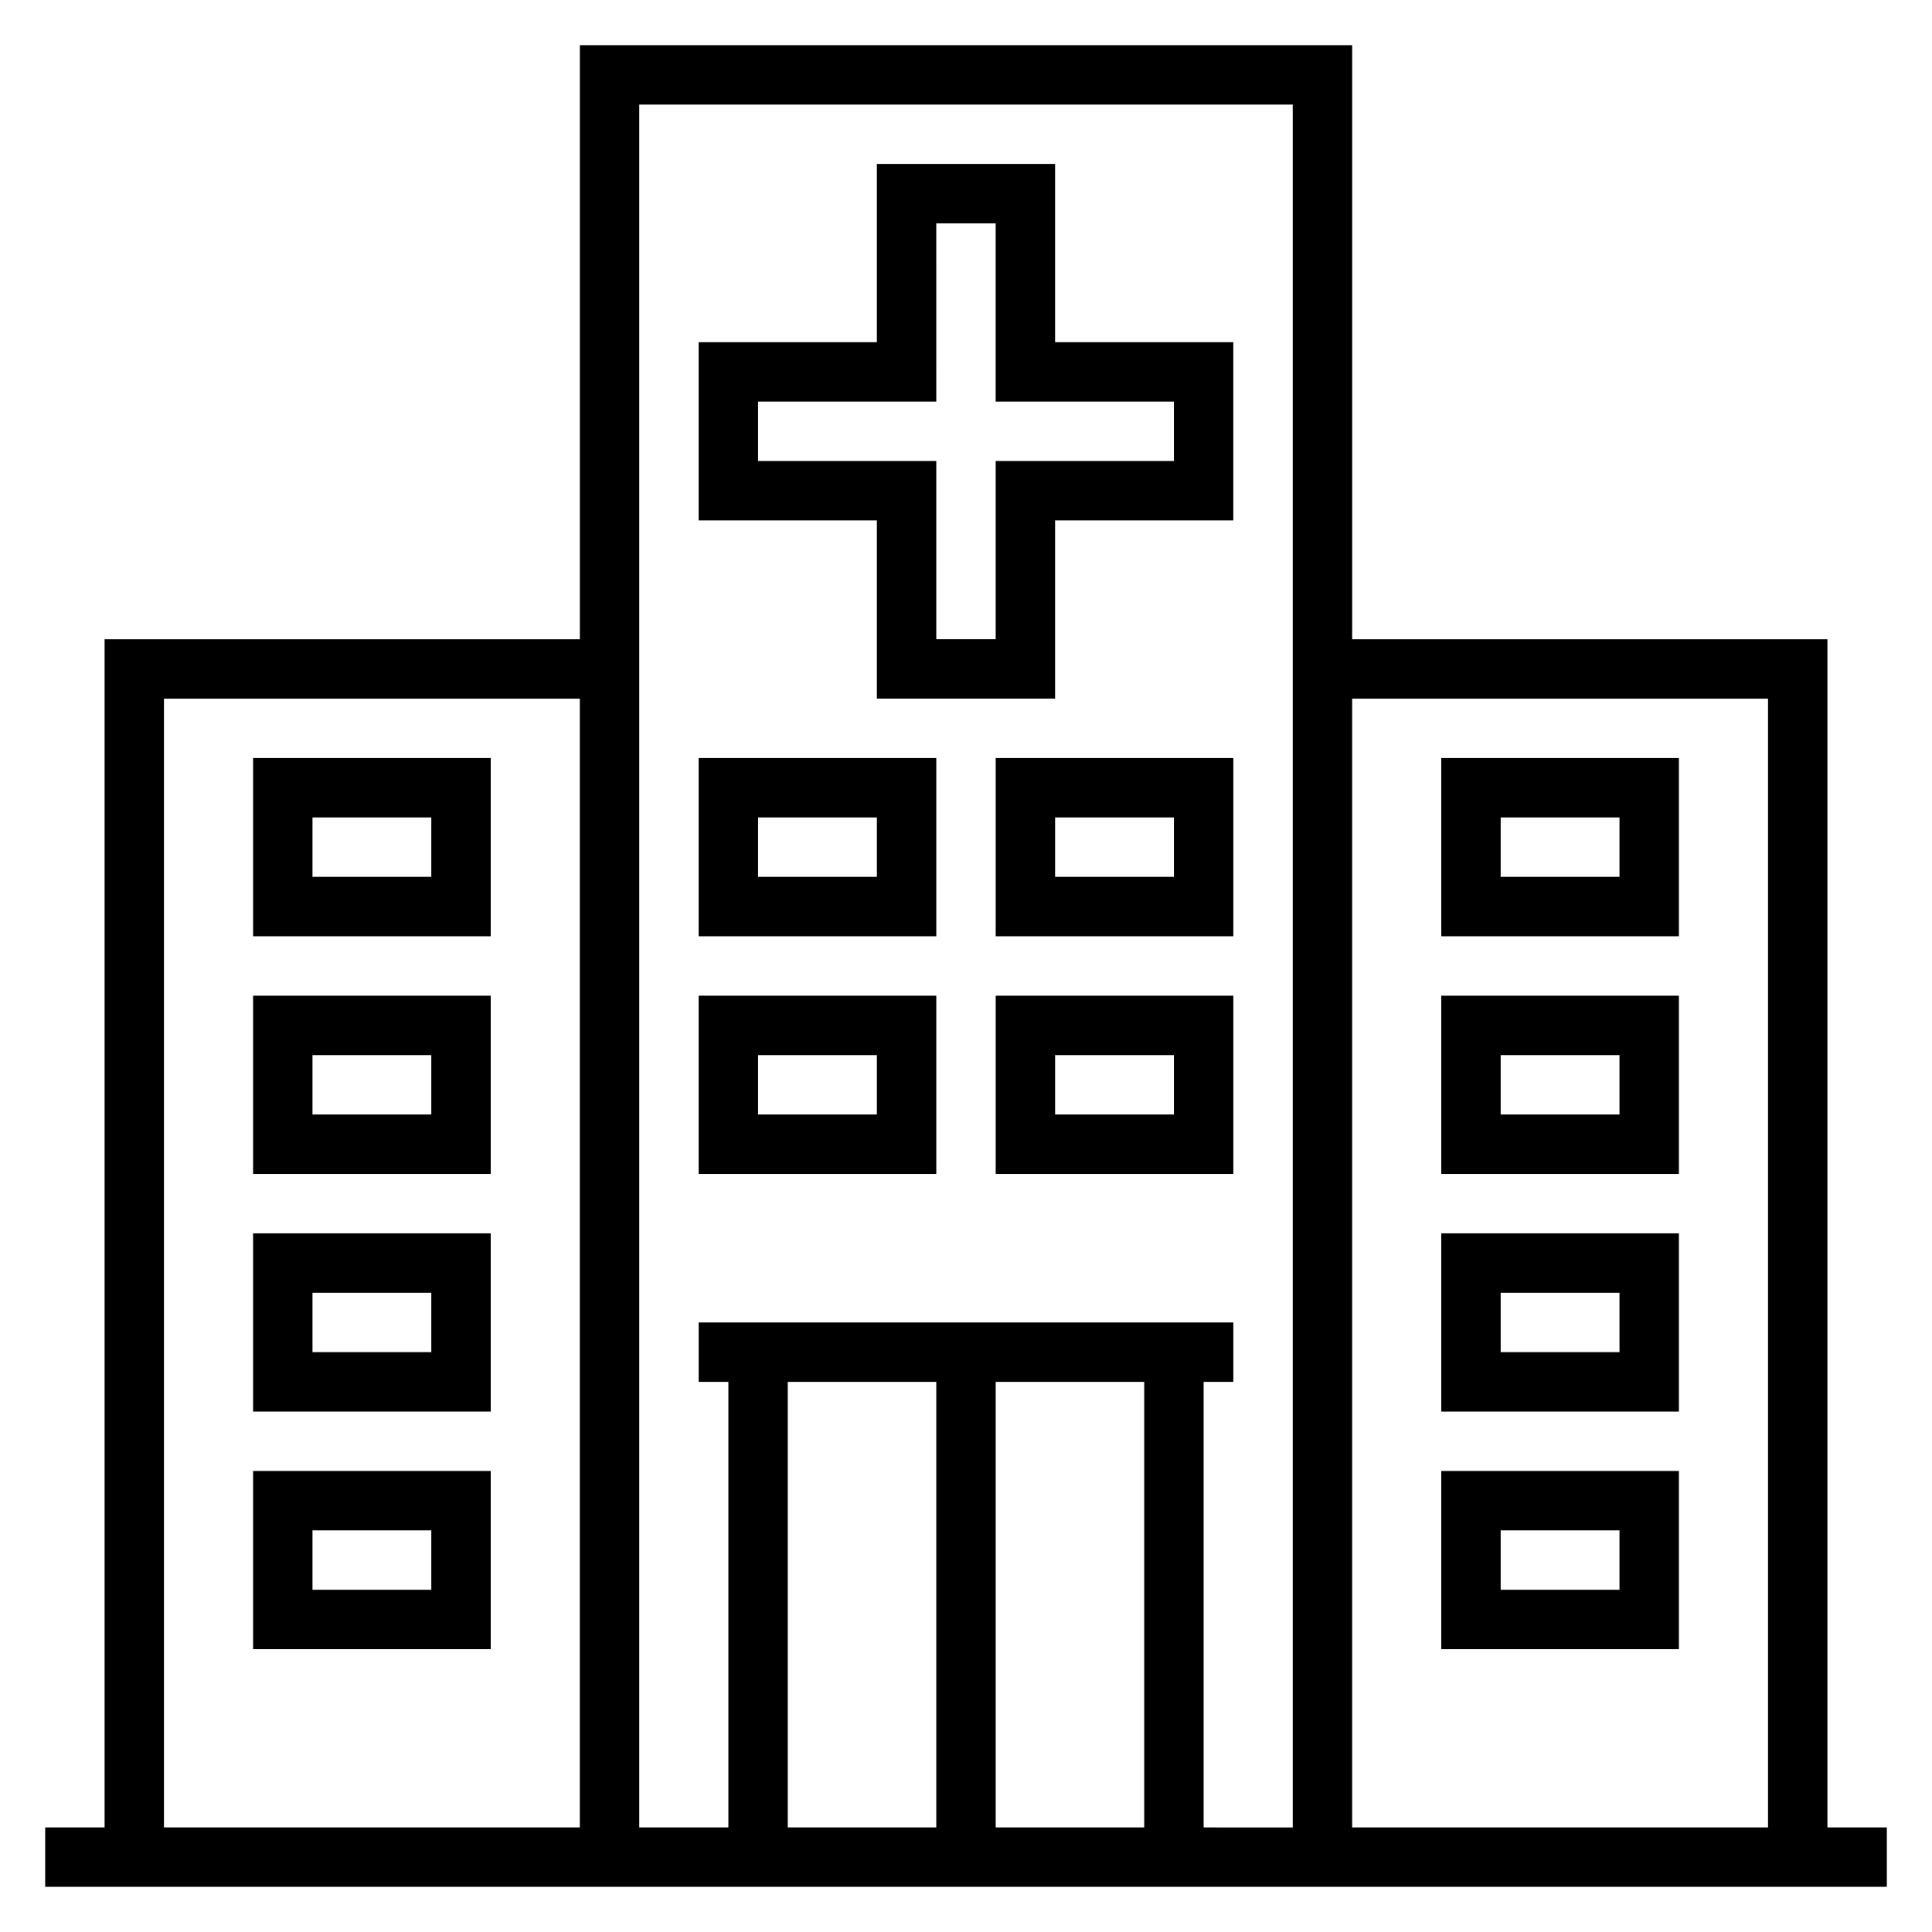
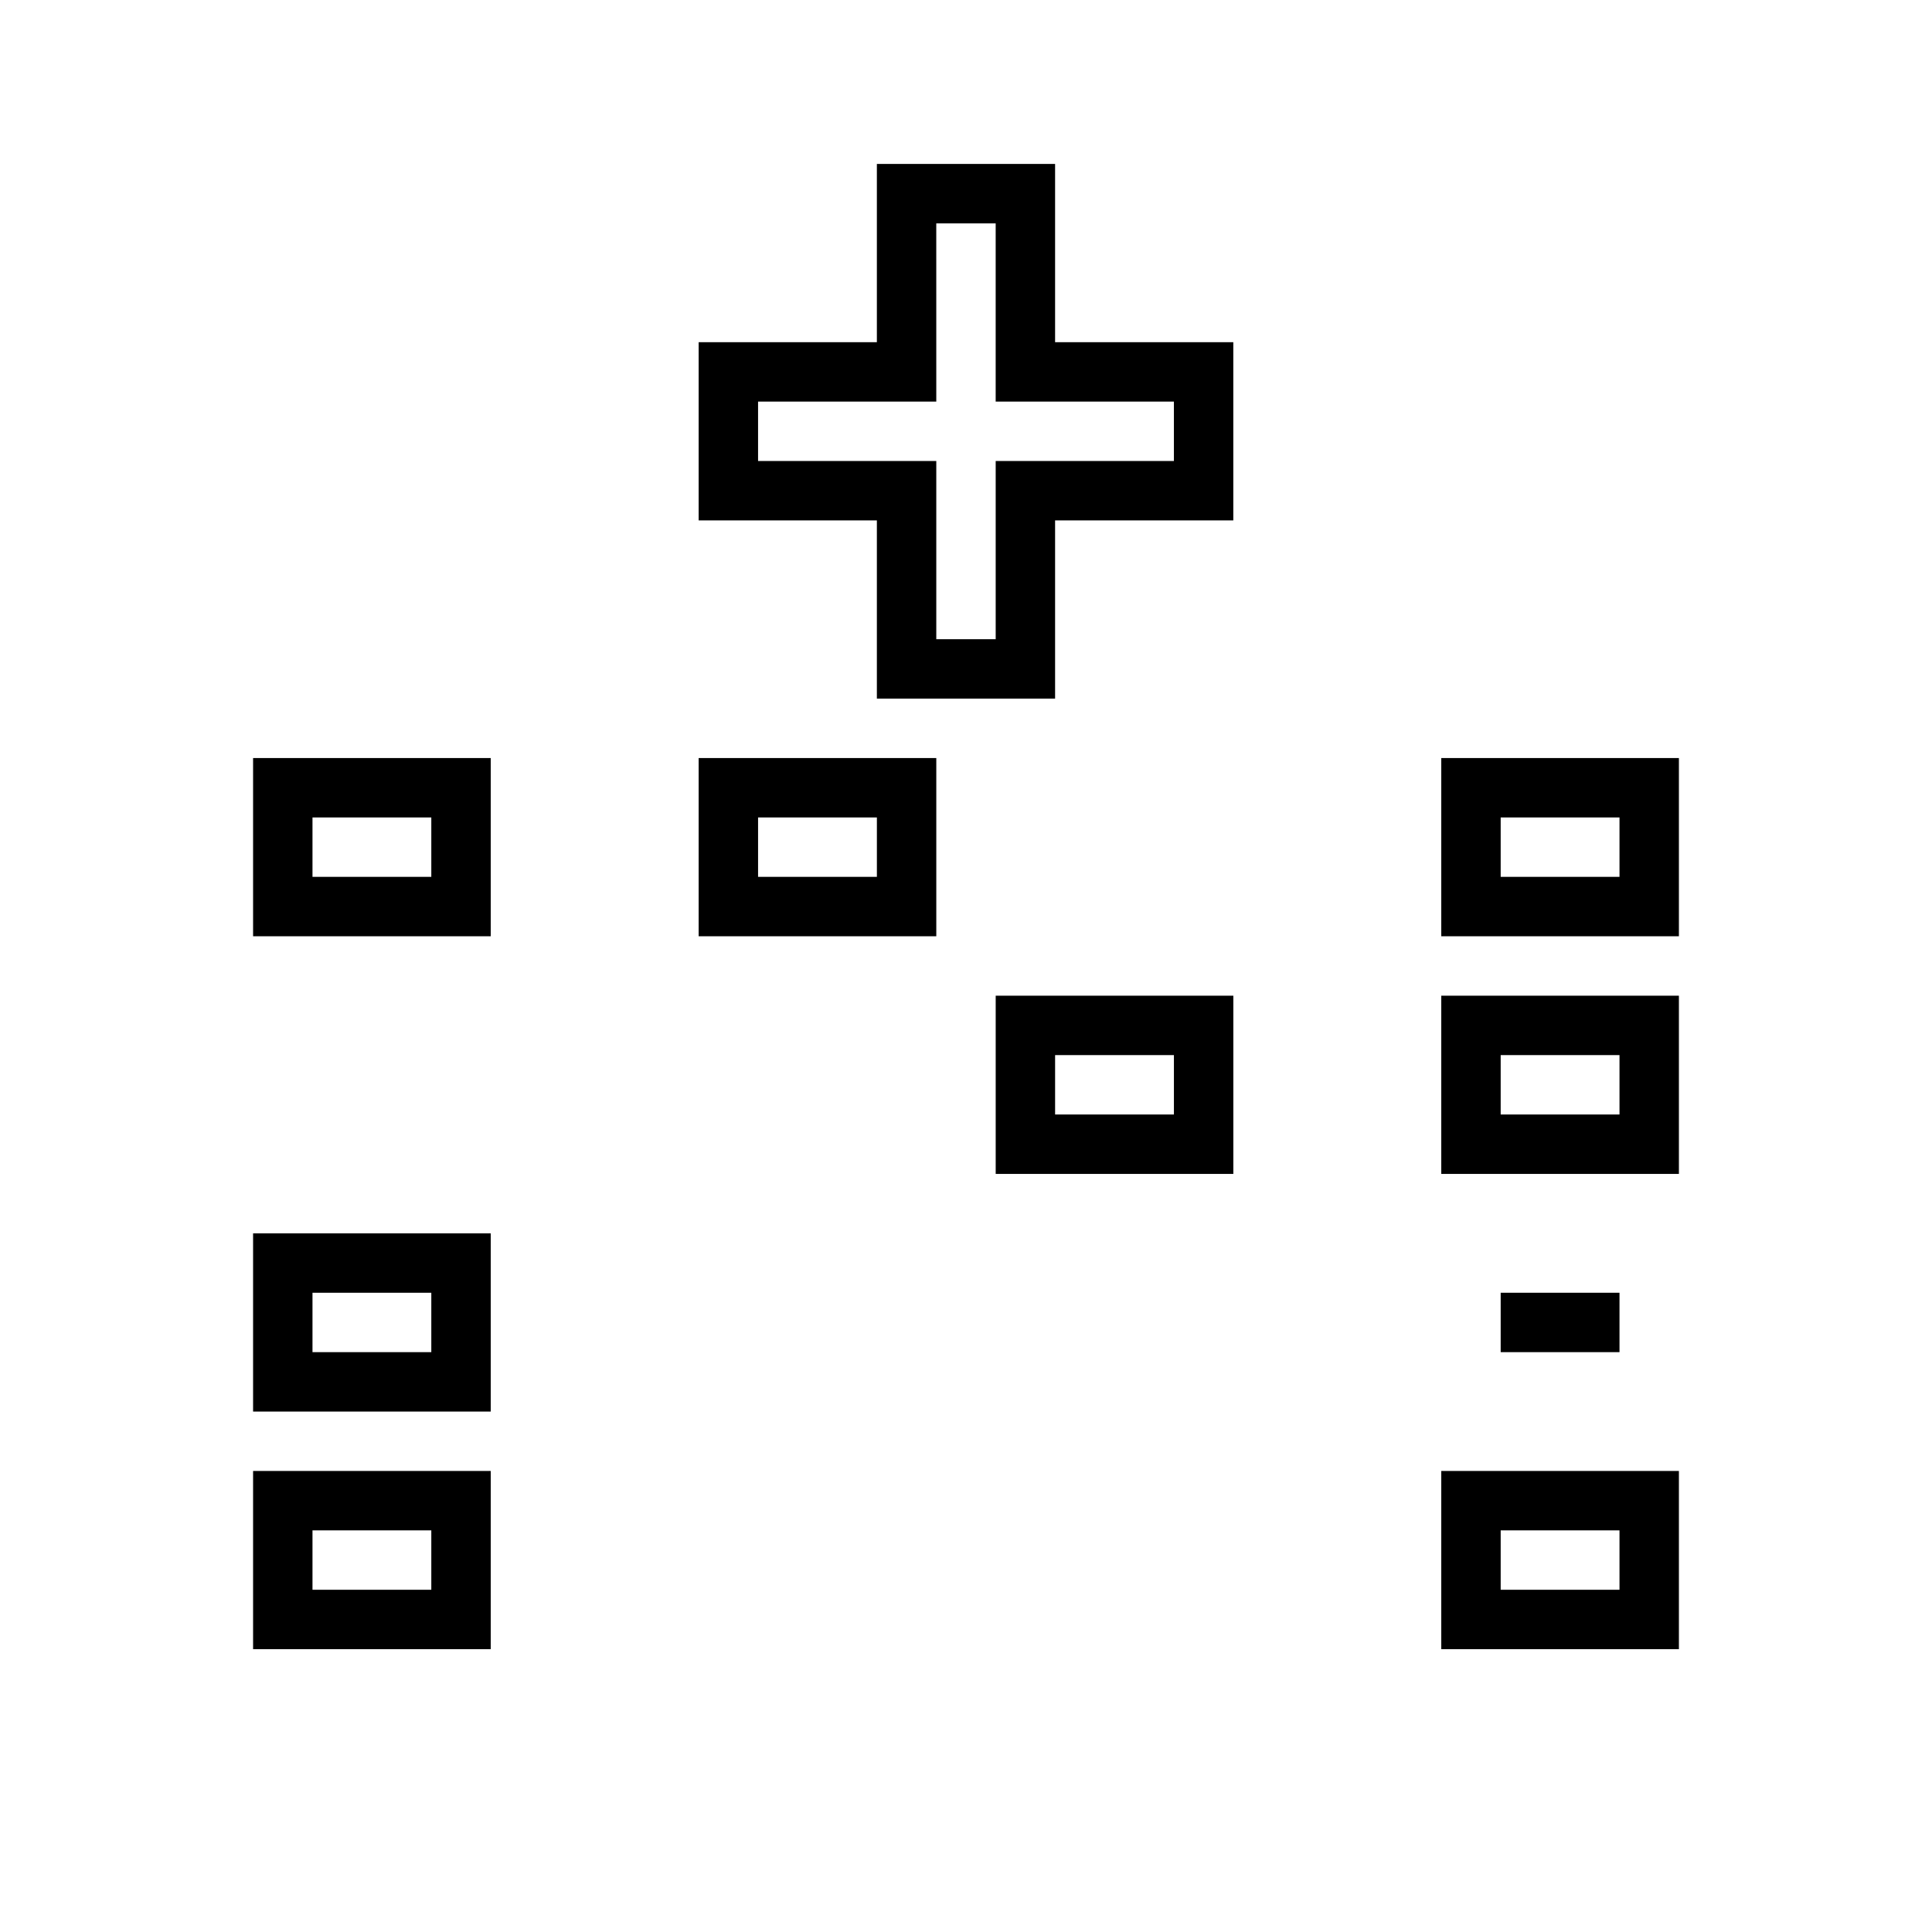
<svg xmlns="http://www.w3.org/2000/svg" fill="#000000" width="800px" height="800px" version="1.1" viewBox="144 144 512 512">
  <g>
-     <path d="m628.29 628.29v-314.88h-125.95v-157.44h-204.67v157.44h-125.95v314.88h-15.746v15.742h488.06v-15.742zm-440.84 0v-299.14h110.21v299.14zm259.78 0h-39.359v-118.08h39.359zm-55.105 0h-39.359v-118.08h39.359zm70.852 0v-118.08h7.871v-15.742h-7.871l-125.95-0.004h-7.871v15.742h7.871v118.08h-23.617v-456.57h173.18v456.58zm39.359 0v-299.14h110.21v299.14z" />
    <path d="m423.61 187.45h-47.23v47.23h-47.23v47.23h47.23v47.23h47.23v-47.23h47.23v-47.23h-47.23zm31.488 62.977v15.742h-47.23v47.23h-15.742v-47.23h-47.23v-15.742h47.23l-0.004-47.23h15.742v47.23z" />
    <path d="m329.15 392.12h62.977v-47.23h-62.977zm15.746-31.488h31.488v15.742h-31.488z" />
-     <path d="m407.87 392.12h62.977v-47.23h-62.977zm15.742-31.488h31.488v15.742h-31.488z" />
-     <path d="m329.15 455.1h62.977v-47.23h-62.977zm15.746-31.488h31.488v15.742h-31.488z" />
    <path d="m407.87 455.1h62.977v-47.23h-62.977zm15.742-31.488h31.488v15.742h-31.488z" />
    <path d="m525.95 392.12h62.977v-47.23h-62.977zm15.746-31.488h31.488v15.742h-31.488z" />
    <path d="m525.95 455.1h62.977v-47.23h-62.977zm15.746-31.488h31.488v15.742h-31.488z" />
-     <path d="m525.95 518.08h62.977v-47.23h-62.977zm15.746-31.488h31.488v15.742h-31.488z" />
+     <path d="m525.95 518.08h62.977h-62.977zm15.746-31.488h31.488v15.742h-31.488z" />
    <path d="m525.95 581.05h62.977v-47.23h-62.977zm15.746-31.488h31.488v15.742h-31.488z" />
    <path d="m211.07 392.12h62.977v-47.23h-62.977zm15.742-31.488h31.488v15.742h-31.488z" />
-     <path d="m211.07 455.1h62.977v-47.23h-62.977zm15.742-31.488h31.488v15.742h-31.488z" />
    <path d="m211.07 518.08h62.977v-47.23h-62.977zm15.742-31.488h31.488v15.742h-31.488z" />
    <path d="m211.07 581.05h62.977v-47.23h-62.977zm15.742-31.488h31.488v15.742h-31.488z" />
  </g>
</svg>